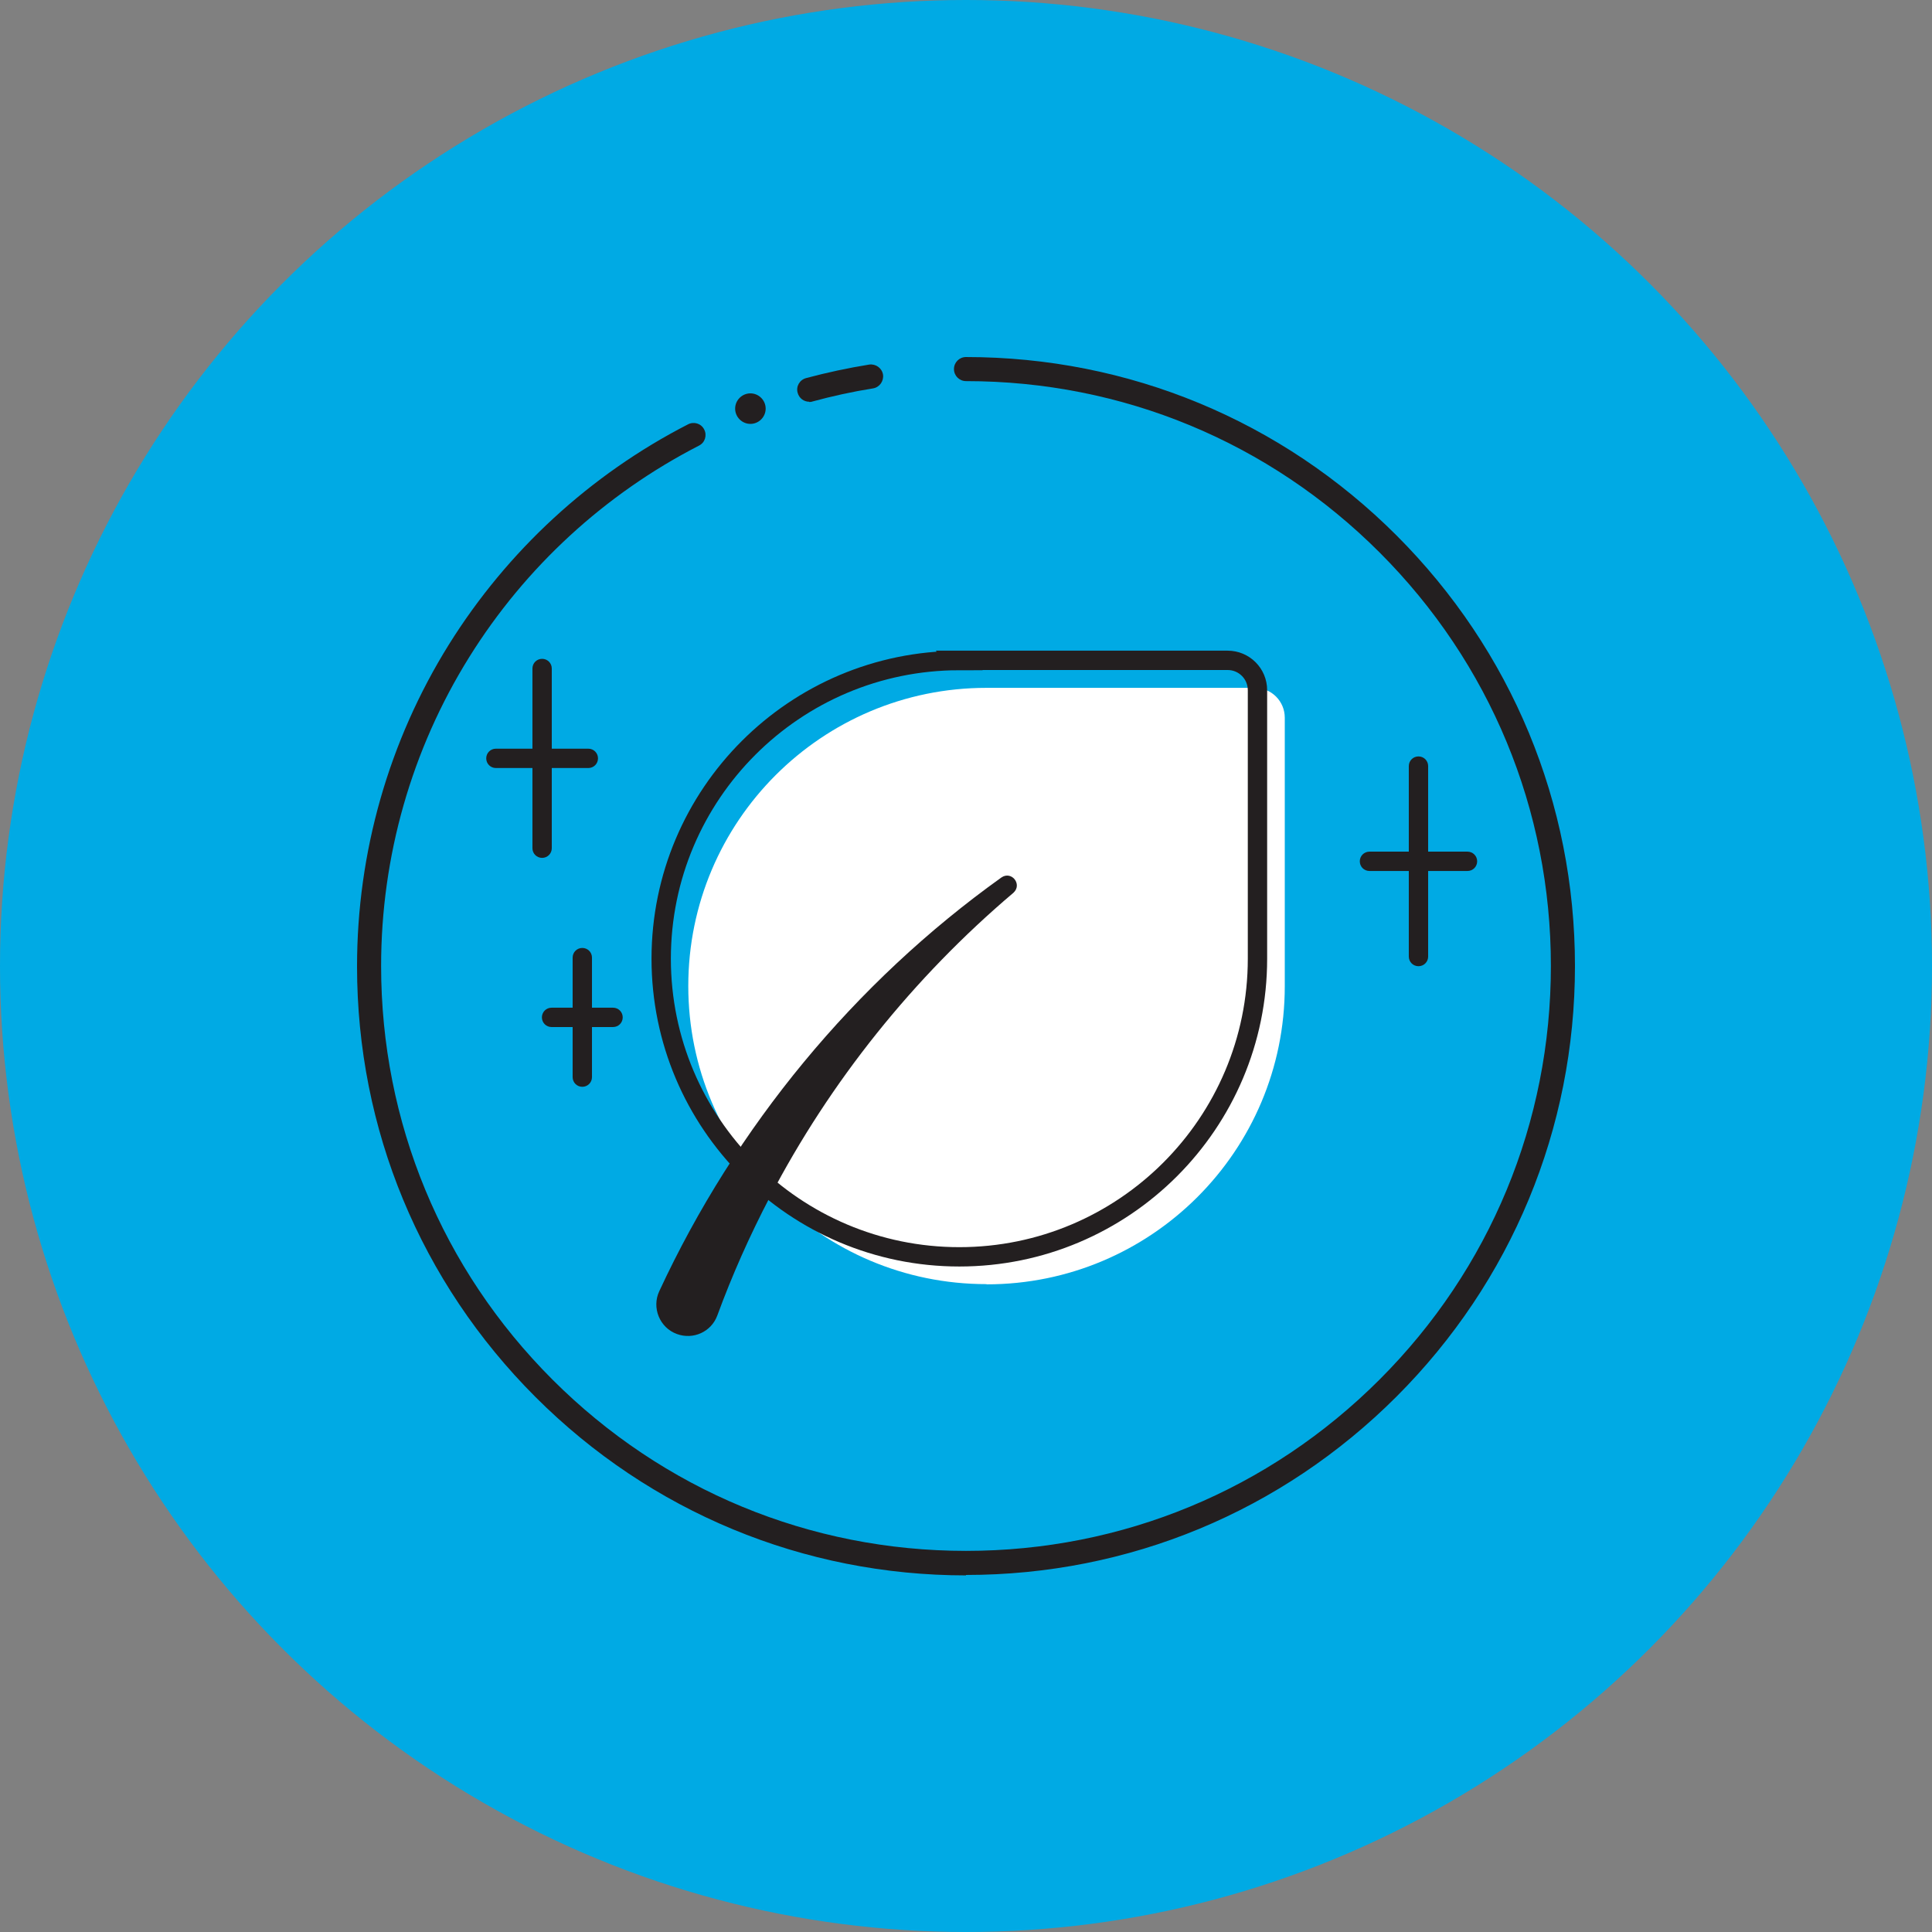
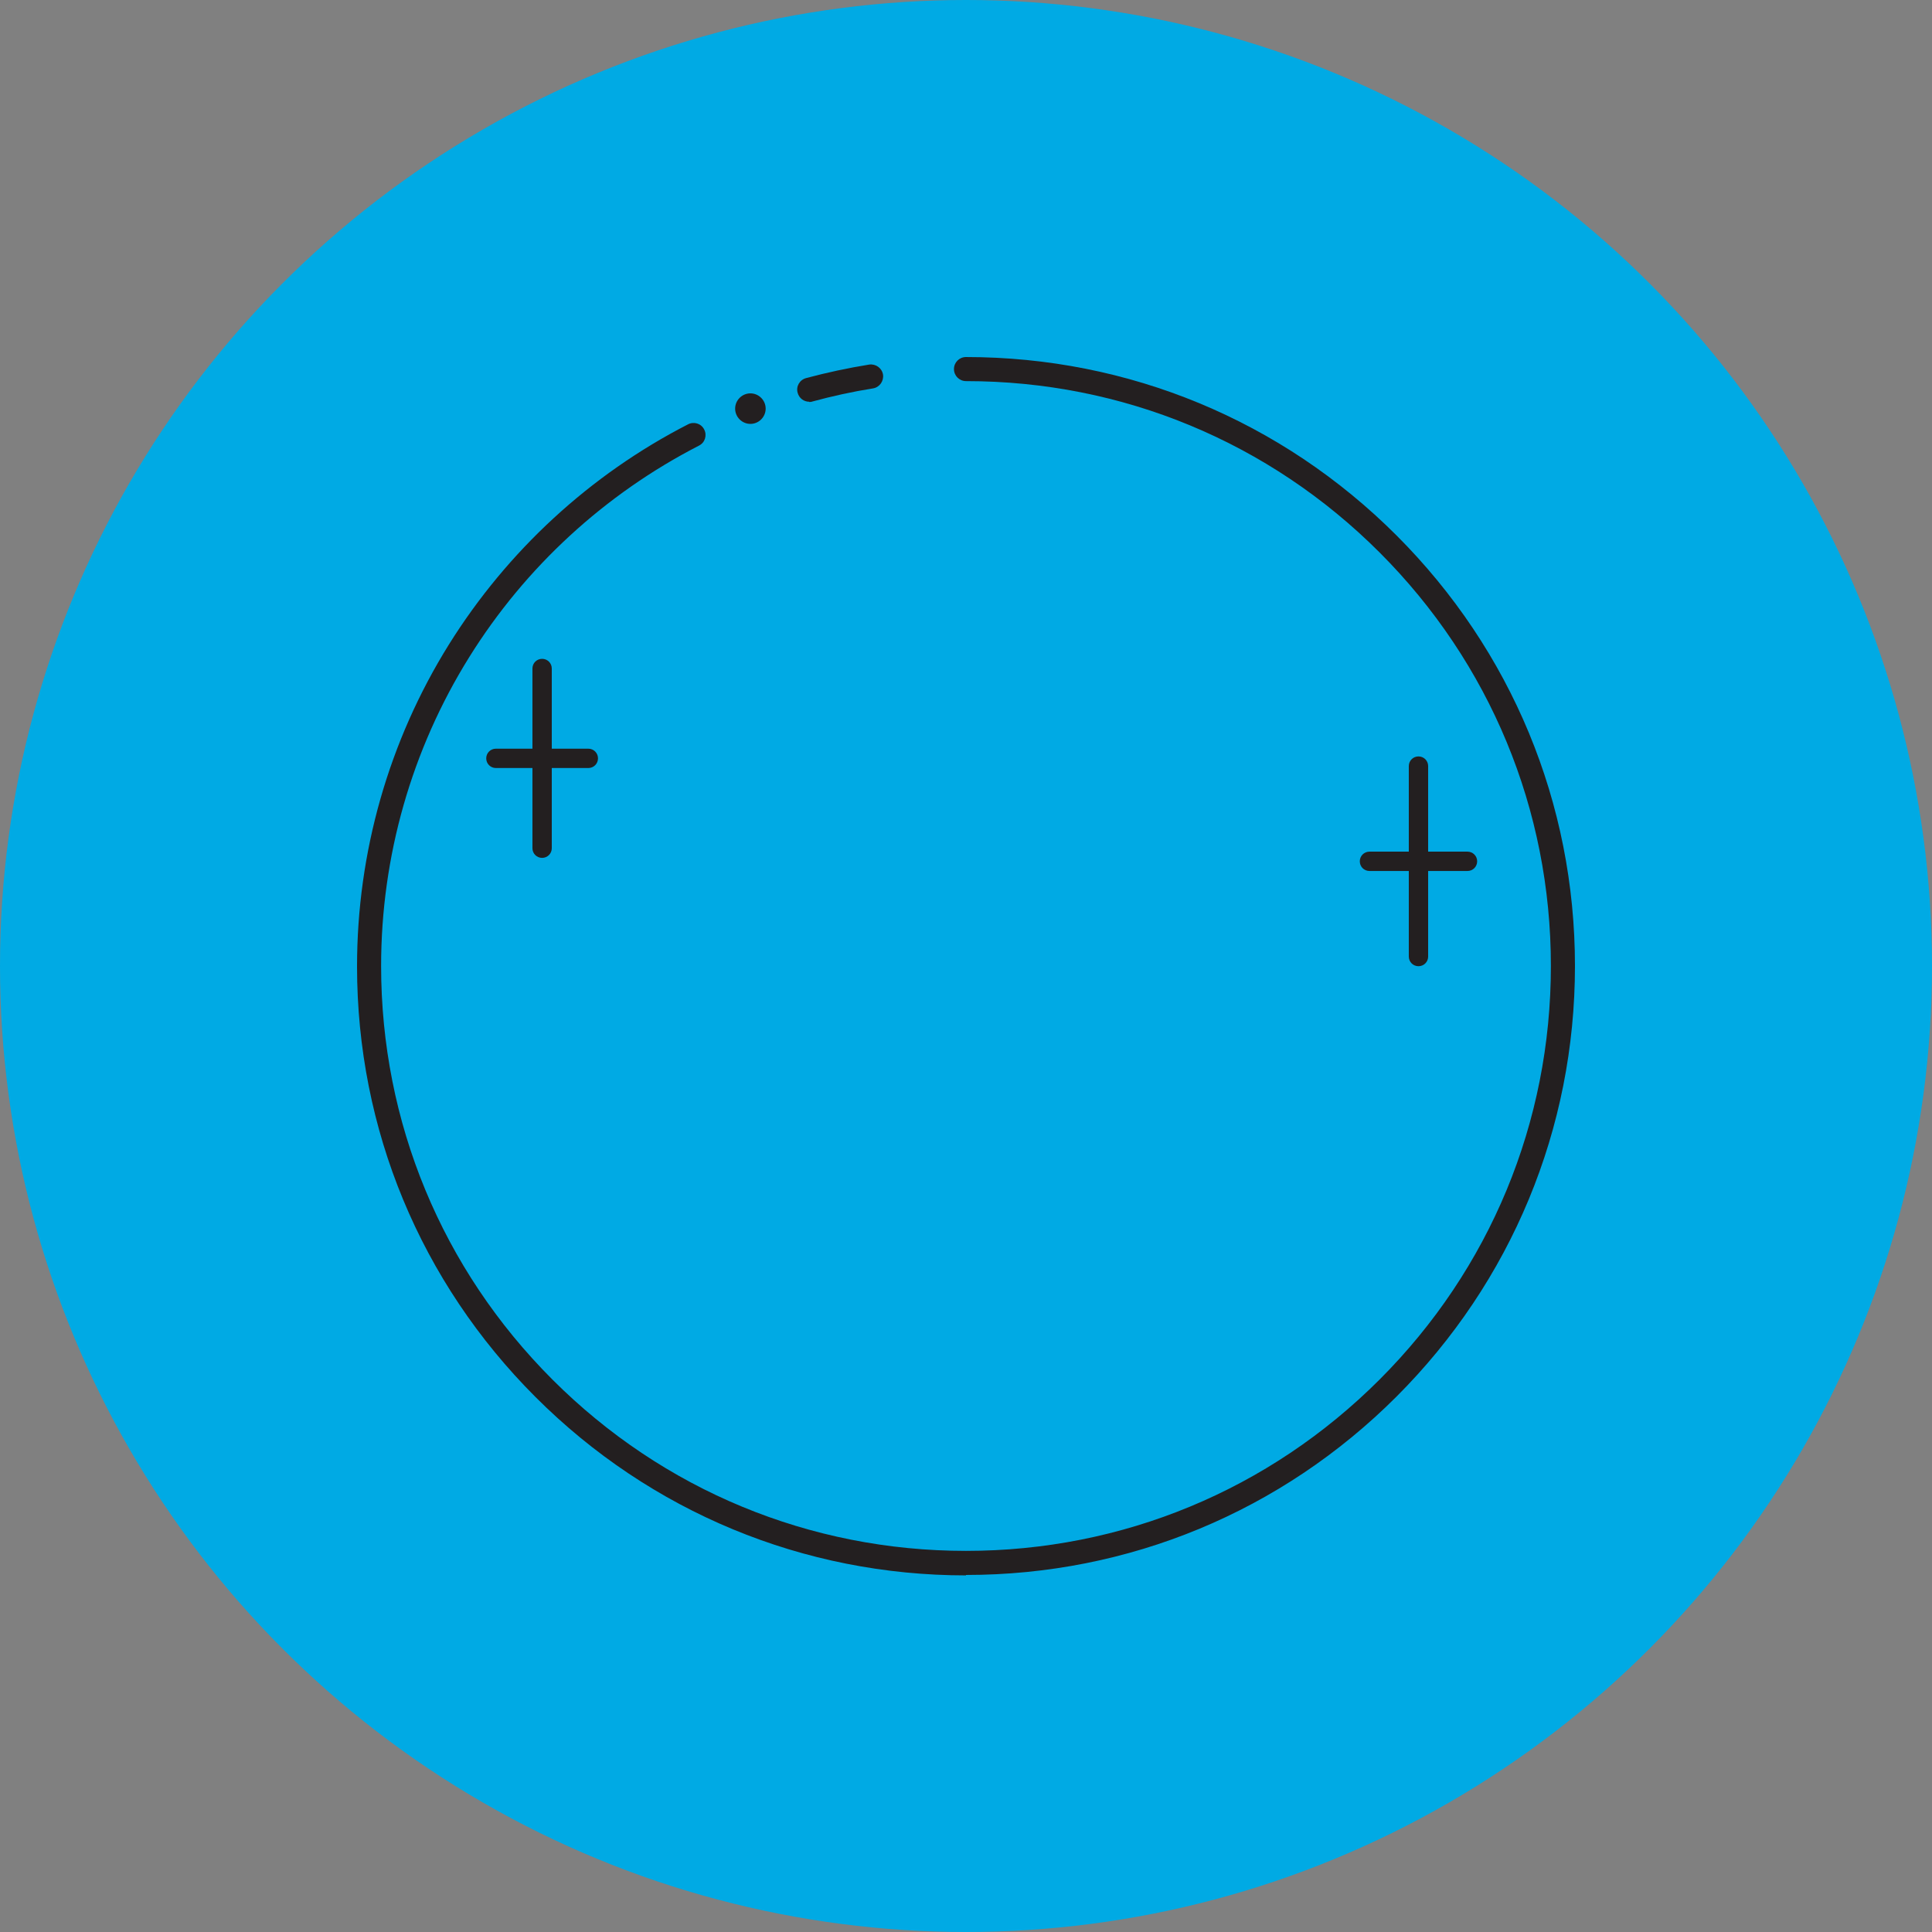
<svg xmlns="http://www.w3.org/2000/svg" id="Layer_1" data-name="Layer 1" version="1.1" viewBox="0 0 898.8 898.8">
  <rect x="0" y="0" width="898.8" height="898.8" fill="#808080" stroke="none" />
  <defs>
    <style>
      .cls-1, .cls-2 {
        fill: none;
      }

      .cls-1, .cls-3, .cls-4 {
        stroke-width: 0px;
      }

      .cls-2 {
        stroke: #231f20;
        stroke-miterlimit: 10;
        stroke-width: 9px;
      }

      .cls-5 {
        clip-path: url(#clippath-1);
      }

      .cls-6 {
        fill: #00aae4;
      }

      .cls-3 {
        fill: #fff;
      }

      .cls-4 {
        fill: #231f20;
      }
    </style>
    <clipPath id="clippath-1">
-       <circle class="cls-1" cx="449.4" cy="449.4" r="283.3" />
-     </clipPath>
+       </clipPath>
  </defs>
  <circle class="cls-6" cx="449.4" cy="449.4" r="449.4" />
  <g class="cls-5">
    <path class="cls-3" d="M459,597.5h0c76.6,0,138.7-62.1,138.7-138.7v-124.9c0-7.7-6.2-13.9-13.9-13.9h-124.9c-76.6,0-138.7,62.1-138.7,138.7h0c0,76.6,62.1,138.7,138.7,138.7Z" />
    <path class="cls-4" d="M306.7,600.7c35.5-76.5,90.8-143.6,159.2-192.5,4.7-3.2,9.8,3.2,5.6,7.1-46.5,39.4-85.3,87.8-113.4,141.7-9.3,17.8-17.5,36.2-24.4,55-2.8,7.6-11.2,11.4-18.8,8.6-8-2.9-11.8-12.2-8.2-19.9h0Z" />
    <path class="cls-2" d="M446.2,307.2h124.9c7.7,0,13.9,6.2,13.9,13.9v124.9c0,76.6-62.2,138.7-138.7,138.7h0c-76.6,0-138.7-62.2-138.7-138.7h0c0-76.6,62.2-138.7,138.7-138.7Z" />
  </g>
  <g>
    <g>
      <path class="cls-4" d="M376.4,187c.5,0,1,0,1.5-.2,9.2-2.5,18.7-4.6,28.2-6.1,3.1-.5,5.1-3.4,4.7-6.4-.5-3.1-3.4-5.1-6.4-4.7-9.9,1.6-19.7,3.7-29.4,6.3-3,.8-4.8,3.9-3.9,6.9.7,2.5,2.9,4.1,5.4,4.1Z" />
      <path class="cls-4" d="M449.4,732.7c75.7,0,146.8-29.5,200.3-83,53.5-53.5,83-124.7,83-200.3,0-75.7-29.5-146.8-83-200.3-53.5-53.5-124.7-83-200.3-83-3.1,0-5.6,2.5-5.6,5.6,0,3.1,2.5,5.6,5.6,5.6,72.7,0,141,28.3,192.4,79.7,51.4,51.4,79.7,119.7,79.7,192.4,0,72.7-28.3,141-79.7,192.4-51.4,51.4-119.7,79.7-192.4,79.7-72.7,0-141-28.3-192.4-79.7-51.4-51.4-79.7-119.7-79.7-192.4,0-51,14.2-100.7,41-143.7,26.1-41.9,63.1-75.9,106.9-98.4,2.8-1.4,3.8-4.8,2.4-7.5-1.4-2.8-4.8-3.8-7.5-2.4-45.6,23.4-84.1,58.9-111.3,102.5-27.9,44.8-42.7,96.6-42.7,149.7,0,75.7,29.5,146.8,83,200.3,53.5,53.5,124.7,83,200.3,83Z" />
    </g>
    <path class="cls-4" d="M342,190.1c0,3.9,3.2,7.1,7.1,7.1,3.9,0,7.1-3.2,7.1-7.1,0-3.9-3.2-7.1-7.1-7.1-3.9,0-7.1,3.2-7.1,7.1Z" />
  </g>
  <path class="cls-4" d="M230.7,348.3h17v-37.3c0-2.5,2-4.5,4.5-4.5s4.5,2,4.5,4.5v37.3h17c2.5,0,4.5,2,4.5,4.5s-2,4.5-4.5,4.5h-17v37.3c0,2.5-2,4.5-4.5,4.5-2.5,0-4.5-2-4.5-4.5v-37.3h-17c-2.5,0-4.5-2-4.5-4.5s2-4.5,4.5-4.5Z" />
-   <path class="cls-4" d="M256.6,468.8h9.8v-23.3c0-2.5,2-4.5,4.5-4.5,2.5,0,4.5,2,4.5,4.5v23.3h9.8c2.5,0,4.5,2,4.5,4.5s-2,4.5-4.5,4.5h-9.8v23.3c0,2.5-2,4.5-4.5,4.5-2.5,0-4.5-2-4.5-4.5v-23.3h-9.8c-2.5,0-4.5-2-4.5-4.5s2-4.5,4.5-4.5Z" />
  <path class="cls-4" d="M637.1,396.2h18.3v-39.8c0-2.5,2-4.5,4.5-4.5s4.5,2,4.5,4.5v39.8h18.3c2.5,0,4.5,2,4.5,4.5s-2,4.5-4.5,4.5h-18.3v39.8c0,2.5-2,4.5-4.5,4.5s-4.5-2-4.5-4.5v-39.8h-18.3c-2.5,0-4.5-2-4.5-4.5s2-4.5,4.5-4.5Z" />
</svg>